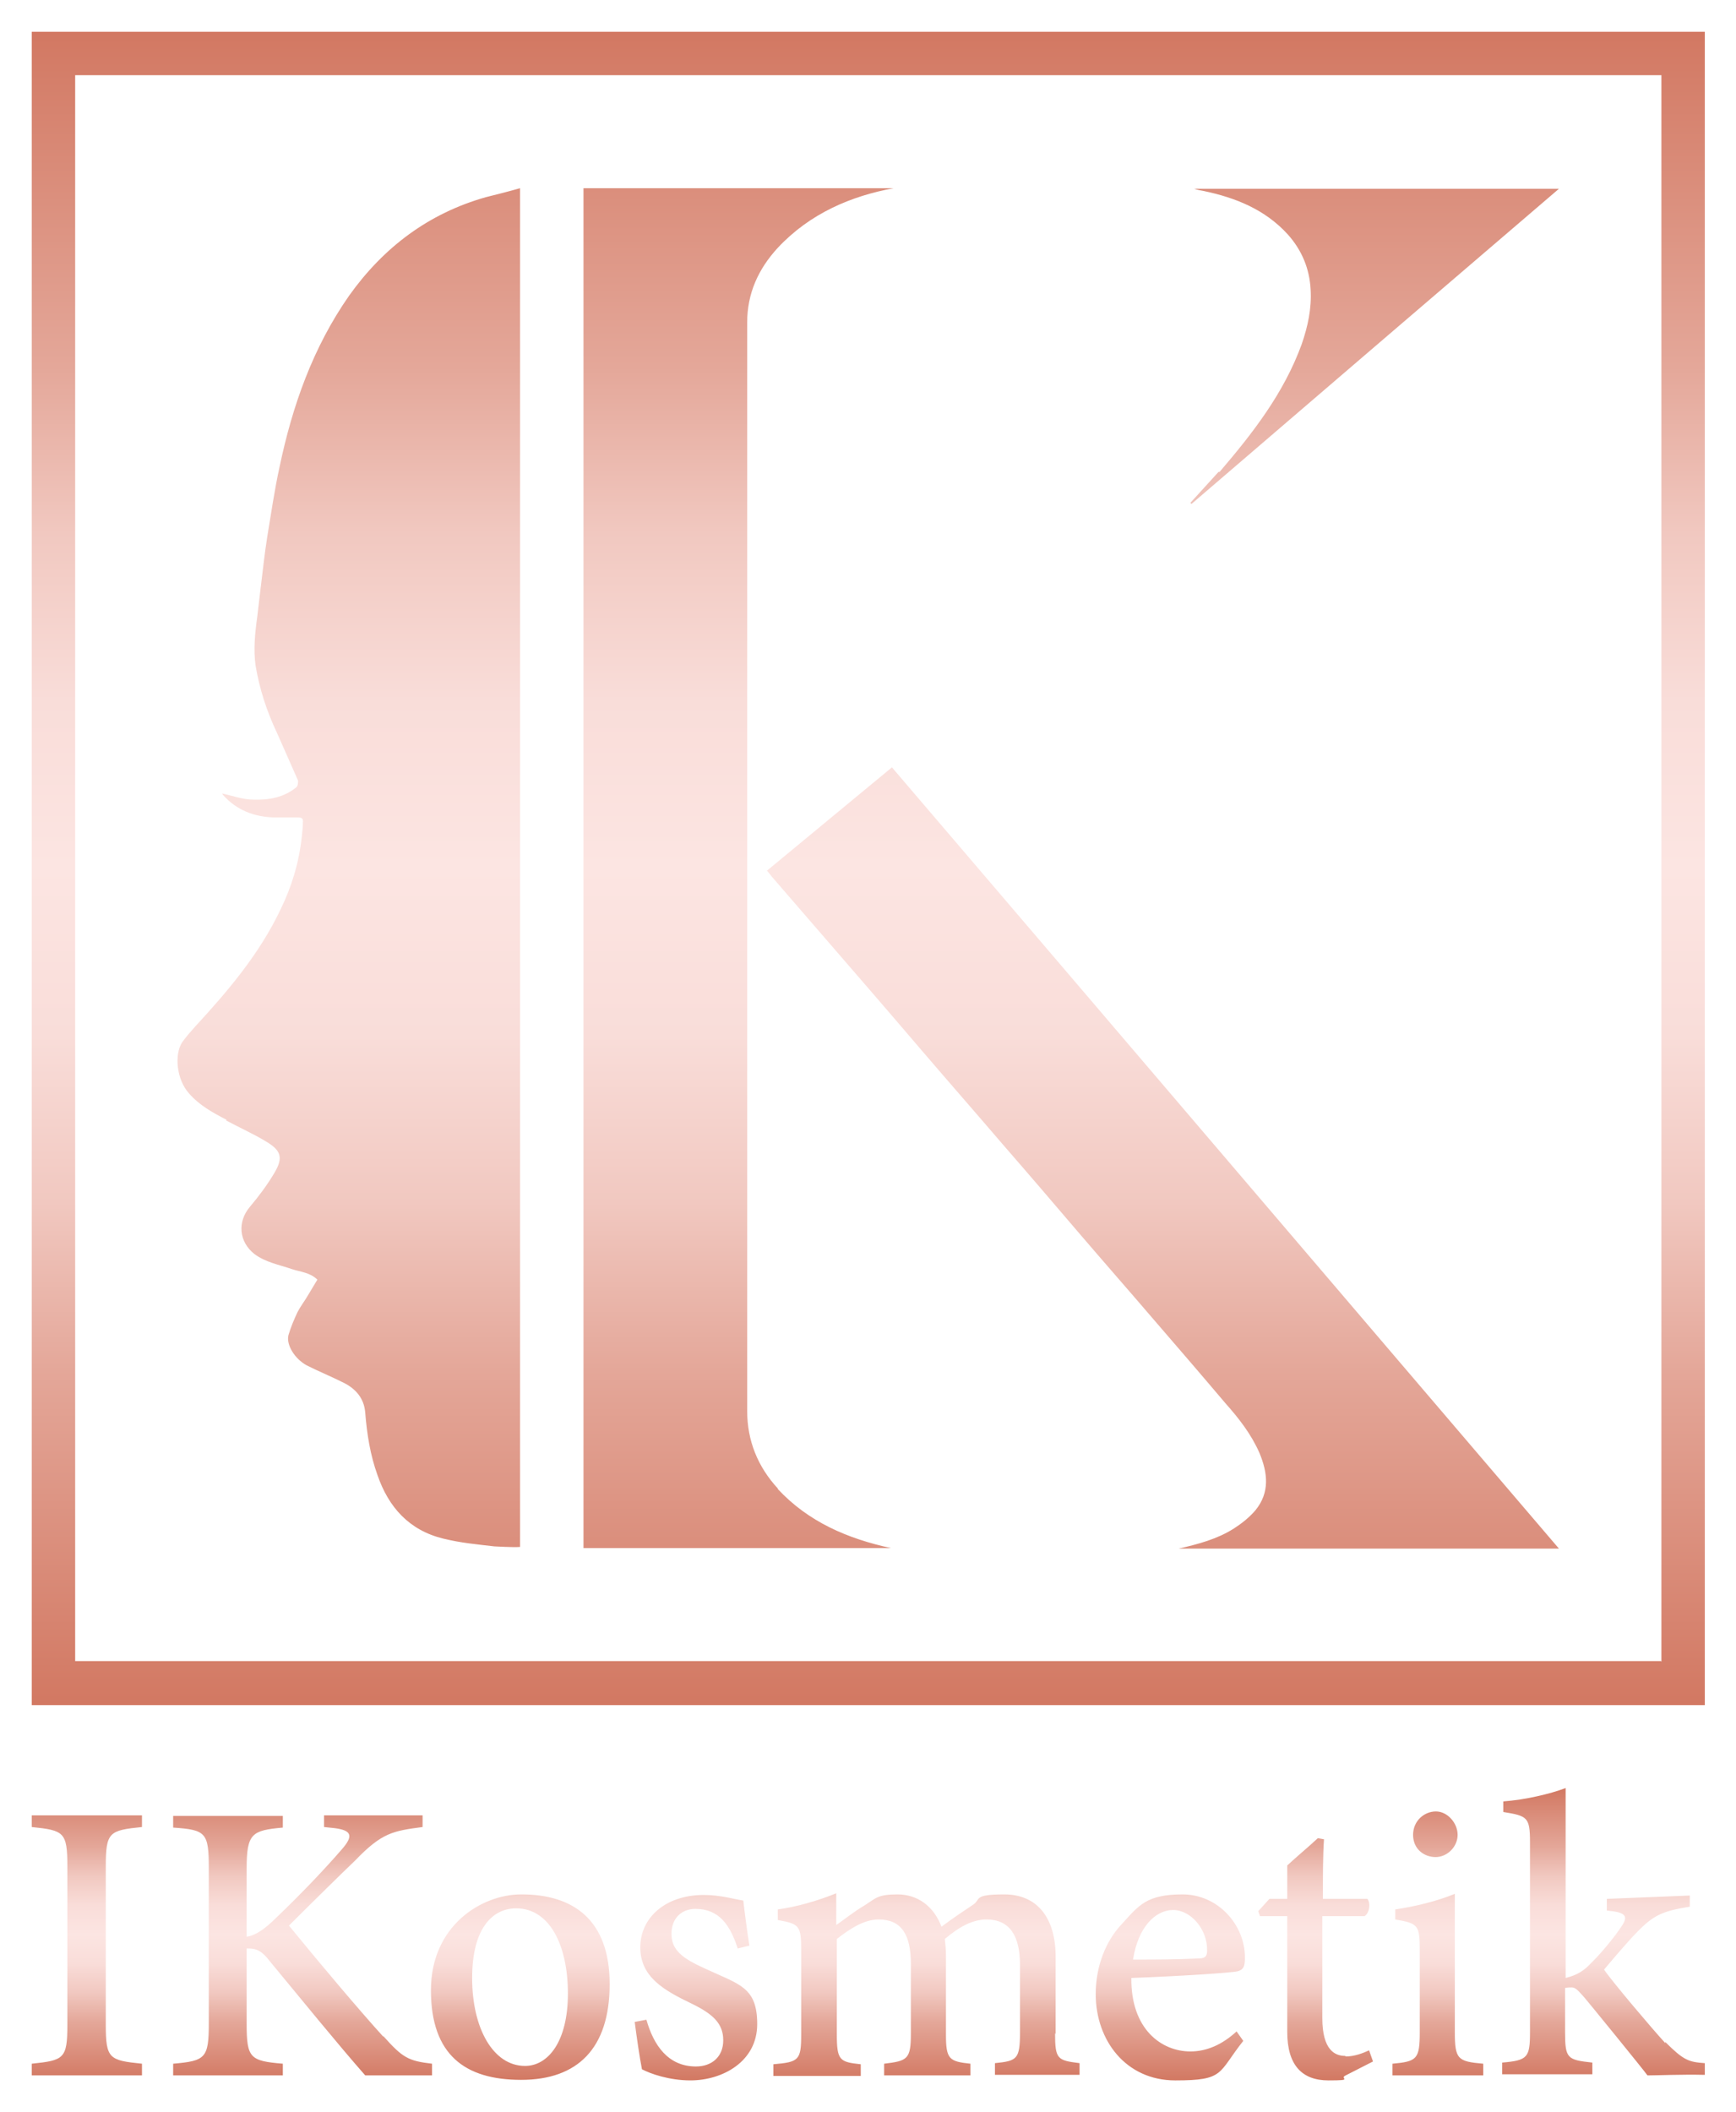
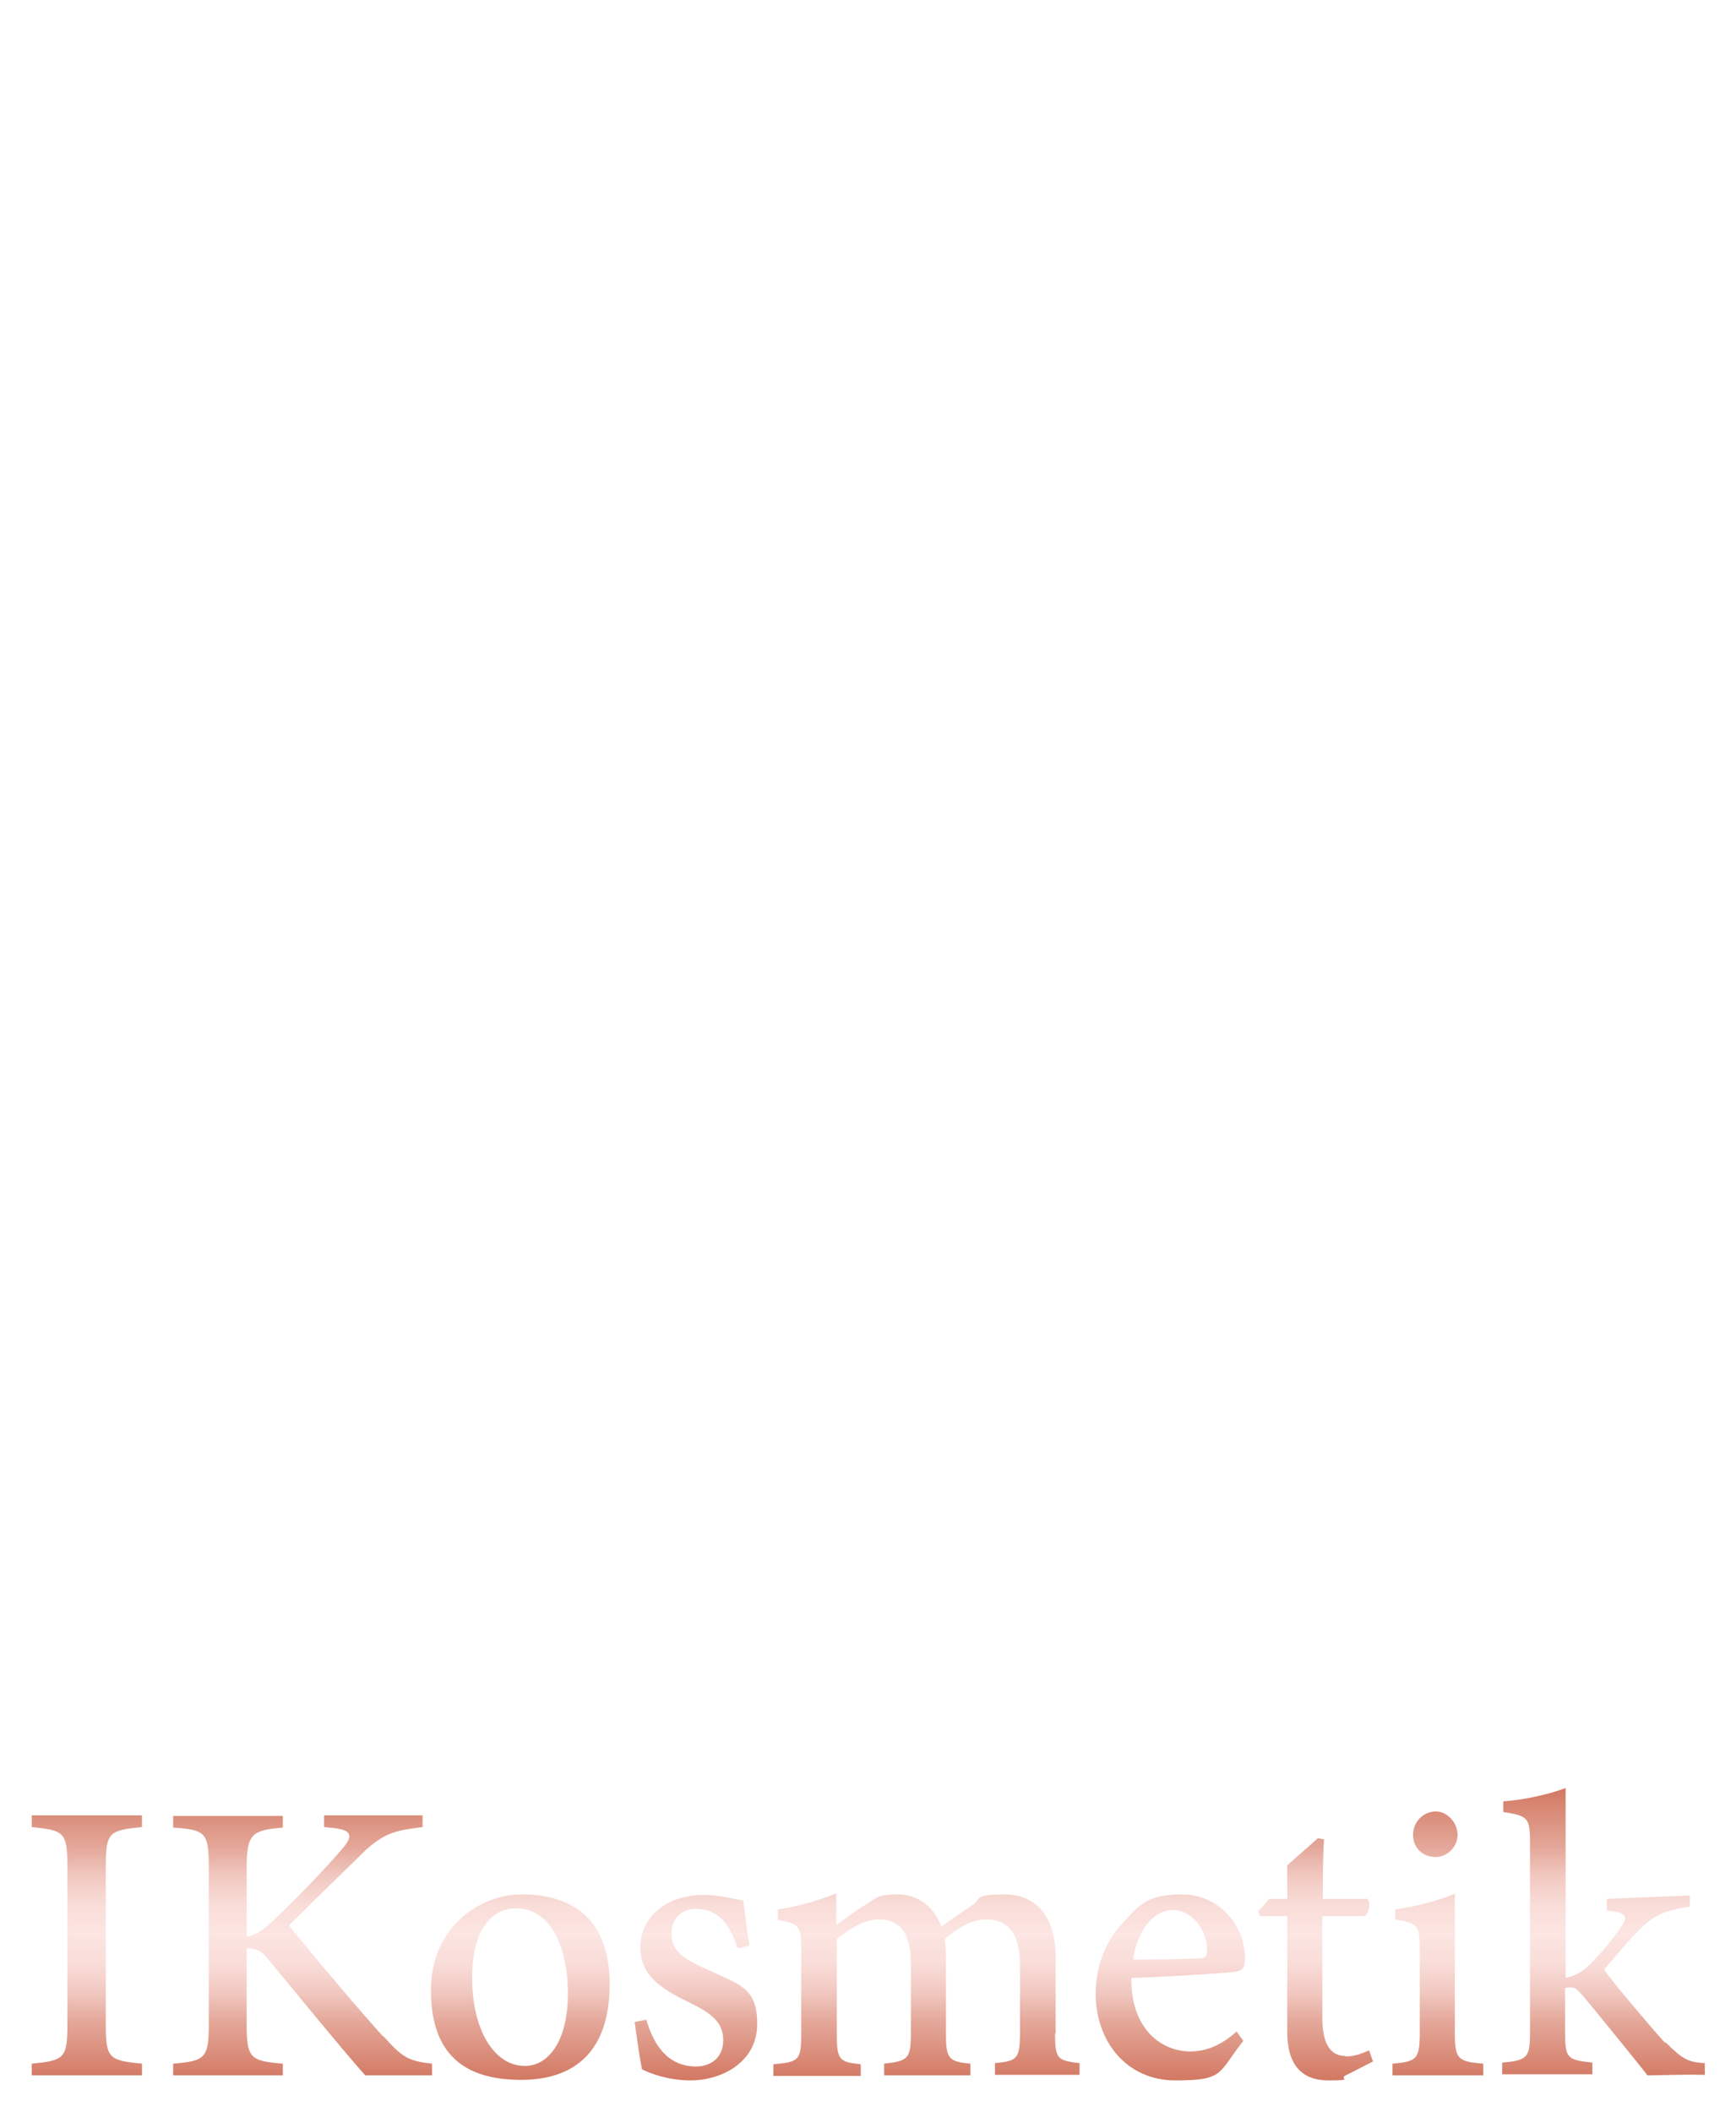
<svg xmlns="http://www.w3.org/2000/svg" xmlns:xlink="http://www.w3.org/1999/xlink" id="IK_Logo" viewBox="0 0 311.8 379.3">
  <defs>
    <style>      .st0 {        fill: url(#Neues_Verlaufsfeld_101);      }      .st1 {        fill: url(#Neues_Verlaufsfeld_10);      }    </style>
    <linearGradient id="Neues_Verlaufsfeld_10" data-name="Neues Verlaufsfeld 10" x1="155.9" y1="306.1" x2="155.9" y2="5.7" gradientUnits="userSpaceOnUse">
      <stop offset="0" stop-color="#d1755e" />
      <stop offset="0" stop-color="#d27862" />
      <stop offset=".2" stop-color="#e4a799" />
      <stop offset=".3" stop-color="#f1c8c0" />
      <stop offset=".4" stop-color="#f9ddd9" />
      <stop offset=".5" stop-color="#fce5e2" />
      <stop offset=".6" stop-color="#f9ddd9" />
      <stop offset=".7" stop-color="#f1c8c0" />
      <stop offset=".8" stop-color="#e4a799" />
      <stop offset="1" stop-color="#d27862" />
      <stop offset="1" stop-color="#d1755e" />
    </linearGradient>
    <linearGradient id="Neues_Verlaufsfeld_101" data-name="Neues Verlaufsfeld 10" x1="155.9" y1="373.6" x2="155.9" y2="321.2" xlink:href="#Neues_Verlaufsfeld_10" />
  </defs>
-   <path class="st1" d="M5.7,5.7v300.5h300.5V5.7H5.7ZM298.3,298.3H13.5V13.5h284.9v284.9ZM218.9,84.7c-1.7,1.9-3.4,3.7-5.1,5.6,0,0,.1.1.2.2,21.9-18.8,43.8-37.6,66-56.6h-65.5c.6.2,1.1.3,1.7.4,5.7,1.2,11,3.3,15.1,7.8,2.5,2.8,3.9,6.1,4.1,9.9.2,3.4-.5,6.6-1.6,9.8-3.2,8.8-8.8,16-14.8,23ZM137.8,156.4c.3.4.6.7.8,1,3.2,3.7,6.4,7.4,9.6,11.1,5.8,6.7,11.6,13.4,17.4,20.2,4.8,5.6,9.7,11.2,14.5,16.8,4.7,5.4,9.4,10.9,14.1,16.4,4.2,4.9,8.5,9.8,12.7,14.7,4.4,5.1,8.8,10.2,13.2,15.4,2.4,2.7,4.6,5.5,6.1,8.9,1.5,3.6,1.9,7.1-.7,10.3-1.1,1.3-2.5,2.4-3.9,3.3-3,1.9-6.4,2.8-9.9,3.6h68.3c-40-46.8-79.8-93.5-119.8-140.3-7.5,6.2-15,12.4-22.5,18.6ZM40.6,201.2c2.4,1.3,4.9,2.4,7.2,3.8,2.7,1.6,3.1,2.9,1.5,5.6-1.3,2.2-2.8,4.2-4.4,6.1-2.3,2.7-2,6.3.8,8.5,2,1.5,4.4,1.9,6.7,2.7,1.5.5,3.3.6,4.6,1.9-.6,1-1.2,2-1.8,3-.6,1-1.3,1.9-1.8,2.9-.6,1.3-1.2,2.7-1.6,4.1-.4,1.7,1.1,4.2,3.3,5.4,2.2,1.1,4.4,2,6.6,3.1,2.2,1.1,3.7,2.8,3.9,5.4.3,3.8.9,7.6,2.2,11.2,2,5.8,5.7,9.9,11.8,11.4,3.3.8,5.8,1,9.2,1.4.4,0,3.2.2,4.6.1V33.8c-2.1.6-4.1,1.1-6.1,1.6-10.3,2.9-18.4,9-24.6,17.7-6.5,9.3-10.2,19.8-12.5,30.8-.9,4.1-1.5,8.3-2.2,12.5-.5,3.1-.8,6.2-1.2,9.3-.2,1.7-.4,3.4-.6,5.1-.4,2.9-.7,5.8-.3,8.7.7,4.2,2,8.2,3.8,12,1.3,2.9,2.5,5.7,3.8,8.6.1.3,0,1.1-.3,1.3-2.2,1.8-4.9,2.3-7.7,2.2-1.9,0-3.7-.7-5.6-1.1,0,0,.1.2.2.3,2.4,2.7,5.6,3.9,9.1,4,1.4,0,2.9,0,4.3,0,.7,0,1,.2.9.9,0,.9-.1,1.7-.2,2.6-.5,4.6-1.8,8.9-3.8,13-3.8,8-9.4,14.6-15.3,21-.8.9-1.7,1.9-2.4,2.9-1.4,2.2-1,6.6,1.2,9.1,1.9,2.2,4.3,3.5,6.8,4.8ZM139.7,267.3c-3.6-3.9-5.5-8.6-5.5-13.9,0-65.2,0-130.3,0-195.5,0-5.2,2-9.6,5.5-13.4,5.8-6.2,13.2-9.3,20.8-10.7h-55.7v244.2h55.2c-7.8-1.7-14.8-4.7-20.3-10.6Z" />
  <path class="st0" d="M68.8,365.7c-4.1-4.5-11.6-13.4-16.9-19.9,4.3-4.3,9.6-9.5,11.9-11.7,4.8-5,6.8-5.3,12.1-6v-2.1h-17.7v2.1l1.9.2c3.1.4,3.4,1.4,1.3,3.8-3.1,3.6-7.6,8.3-11.8,12.3-2.1,2.1-3.8,3.2-5.3,3.4v-12.3c0-6.3,1-6.8,6.5-7.3v-2.1h-19.7v2.1c5.9.4,6.4.9,6.4,7.3v27.9c0,6.2-.6,6.7-6.4,7.2v2.1h19.7v-2.1c-5.9-.5-6.5-1-6.5-7.2v-13.5c1.2,0,2.4,0,4,2.1,6.3,7.6,12.2,14.9,17.3,20.7h12v-2.1c-4.3-.5-5.3-1.1-8.7-4.9ZM257.8,333.5c2.2,0,4-1.9,4-4s-1.8-4.2-3.9-4.2-4.1,1.7-4.1,4.2,1.9,4,4.1,4ZM93.6,340.2c-7.1,0-16.2,5.6-16.2,17.2s6.1,16.1,16.2,16.1,15.9-5.6,15.9-17.2-6.6-16.1-15.8-16.1ZM94.3,371c-5.7,0-9.5-6.7-9.5-15.8s3.8-12.5,7.9-12.5c6,0,9.3,6.6,9.3,15.3s-3.6,13-7.7,13ZM5.7,328.1c5.8.6,6.4.9,6.4,7.1v28.4c0,6.1-.6,6.4-6.4,7v2.1h19.8v-2.1c-5.9-.6-6.5-.9-6.5-7v-28.4c0-6.2.6-6.5,6.5-7.1v-2.1H5.7v2.1ZM241.6,369.2c-1.8,0-4.1-1-4.1-6.8v-18.3h7.6c.9-.6,1.1-2.3.5-3.1h-8c0-3.8,0-7.9.2-10.7l-1.1-.2c-1.6,1.5-3.9,3.4-5.5,4.9v6h-3.2l-2,2.2.3.9h4.9v20.8c0,5.9,2.6,8.7,7.4,8.7s1.8-.3,3.1-.9l4.9-2.5-.7-2c-1.1.5-2.6,1.1-4.2,1.1ZM261.3,364.9v-24.8c-3.2,1.3-6.8,2.2-10.7,2.8v1.8c4.1.7,4.4,1,4.4,5.5v14.7c0,4.9-.5,5.3-4.9,5.7v2.1h16.3v-2.1c-4.6-.4-5.1-.8-5.1-5.7ZM223.6,351.5c0-5.8-4.8-11.3-11.2-11.3s-7.8,1.9-10.8,5.2c-3,3.1-4.8,7.7-4.8,12.7,0,8.3,5.4,15.5,14.3,15.5s7.6-1.3,12.2-7.1l-1.2-1.7c-2.6,2.4-5.4,3.6-8.3,3.6-5.1,0-10.7-3.9-10.6-13.2,8.3-.3,17.7-.9,19.1-1.2,1.1-.3,1.3-1,1.3-2.4ZM215.2,351.7c-4,.2-7.8.2-11.7.2.9-5.8,4-8.9,7.2-8.9s6.2,3.5,6.1,7.3c0,1.1-.4,1.4-1.7,1.4ZM189.6,365.3v-13.9c0-7.1-3.4-11.2-9.2-11.2s-4.1.9-5.7,1.9c-1.8,1.2-3.6,2.4-5.6,3.9-1.4-3.7-4.3-5.8-7.9-5.8s-3.9.7-5.8,1.9c-2.2,1.3-3.6,2.5-5.2,3.6v-5.7c-3.5,1.4-7,2.4-10.5,2.9v1.9c3.9.7,4.2,1,4.2,5.5v15c0,4.7-.4,5-5,5.4v2.1h15.7v-2.1c-3.8-.4-4.3-.7-4.3-5.4v-17.1c2.2-1.7,4.8-3.5,7.5-3.5,4.1,0,5.8,2.7,5.8,8v12.5c0,4.6-.6,4.9-4.8,5.4v2.1h15.5v-2.1c-3.8-.4-4.4-.8-4.4-5.2v-14.1c0-1.3-.1-2.2-.2-3.1,2.6-2.2,5-3.5,7.5-3.5,4.1,0,6,2.9,6,8.1v12.1c0,4.9-.5,5.2-4.5,5.6v2.1h15.2v-2.1c-4-.5-4.4-.7-4.4-5.4ZM126.6,353.5c-4-1.8-6-3.3-6-6.2s1.9-4.5,4.3-4.5c4.2,0,6.2,2.8,7.6,7.1l2.1-.5c-.3-1.8-.9-6.3-1.1-8.1-1.5-.2-4-1-7.1-1-6.9,0-11.4,4.1-11.4,9.4s4.2,7.7,9.2,10.1c3.9,1.9,5.7,3.6,5.7,6.6s-2.1,4.7-4.9,4.7c-5,0-7.6-3.8-8.9-8.4l-2.1.4c.3,2.4.9,6.5,1.3,8.5,1.5.8,4.9,2,8.7,2,5.8,0,12-3.4,12-10.1s-3.2-7.1-9.4-10ZM299.1,366.9c-2.3-2.5-9.5-11-11-13.2,1.6-1.9,4.5-5.3,5.9-6.7,3-3.1,4.6-3.8,9.5-4.6v-2l-14.9.6v2.1c3.3.3,4,.9,2.6,2.9-1.1,1.7-3.8,5-5.5,6.6-1.1,1.2-2.4,2.1-4.5,2.6v-34.1c-2.9,1.1-7.3,2.1-11.2,2.4v1.9c4.3.7,4.8.9,4.8,5.4v34.1c0,4.6-.4,5.1-5,5.5v2.1h16.2v-2.1c-4.5-.5-4.9-.7-4.9-5.5v-7.9c.4-.1.9-.1,1.2-.1.6,0,1,.4,2,1.5.4.4,11.3,13.8,11.6,14.3,1.7,0,6.1-.2,10.3-.1v-2.1c-2.9-.2-3.8-.5-7.1-3.8Z" />
</svg>